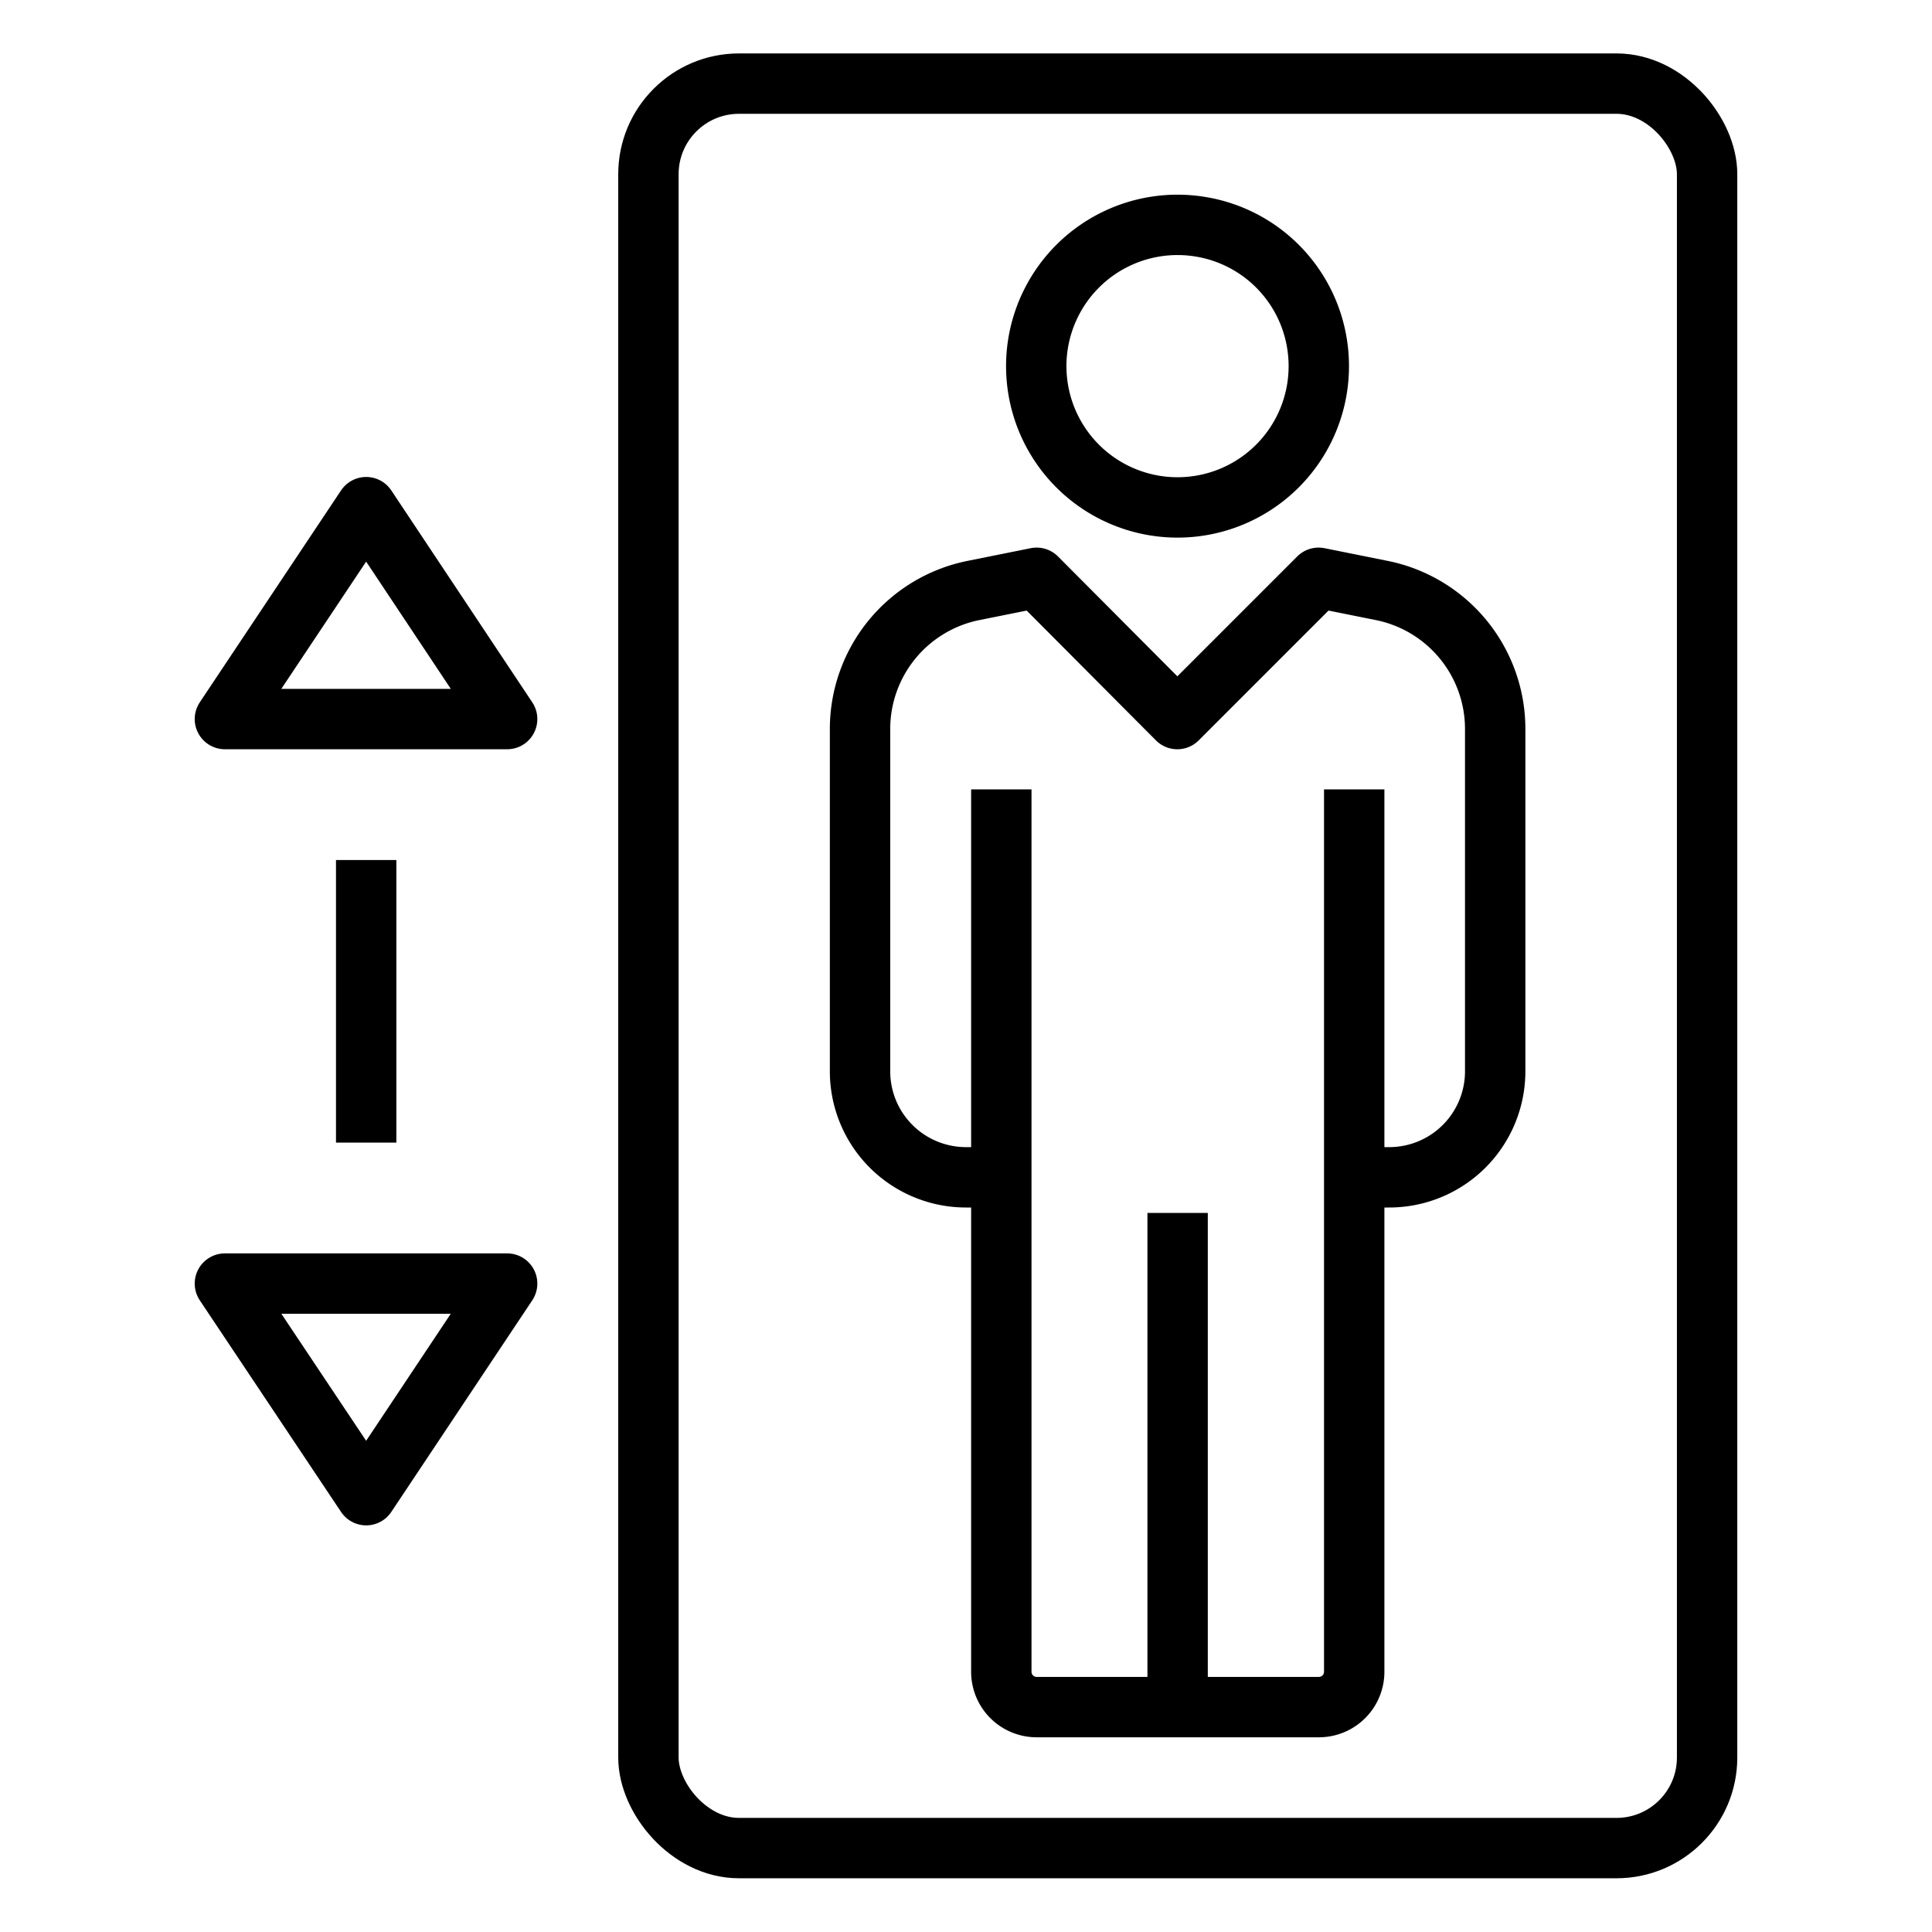
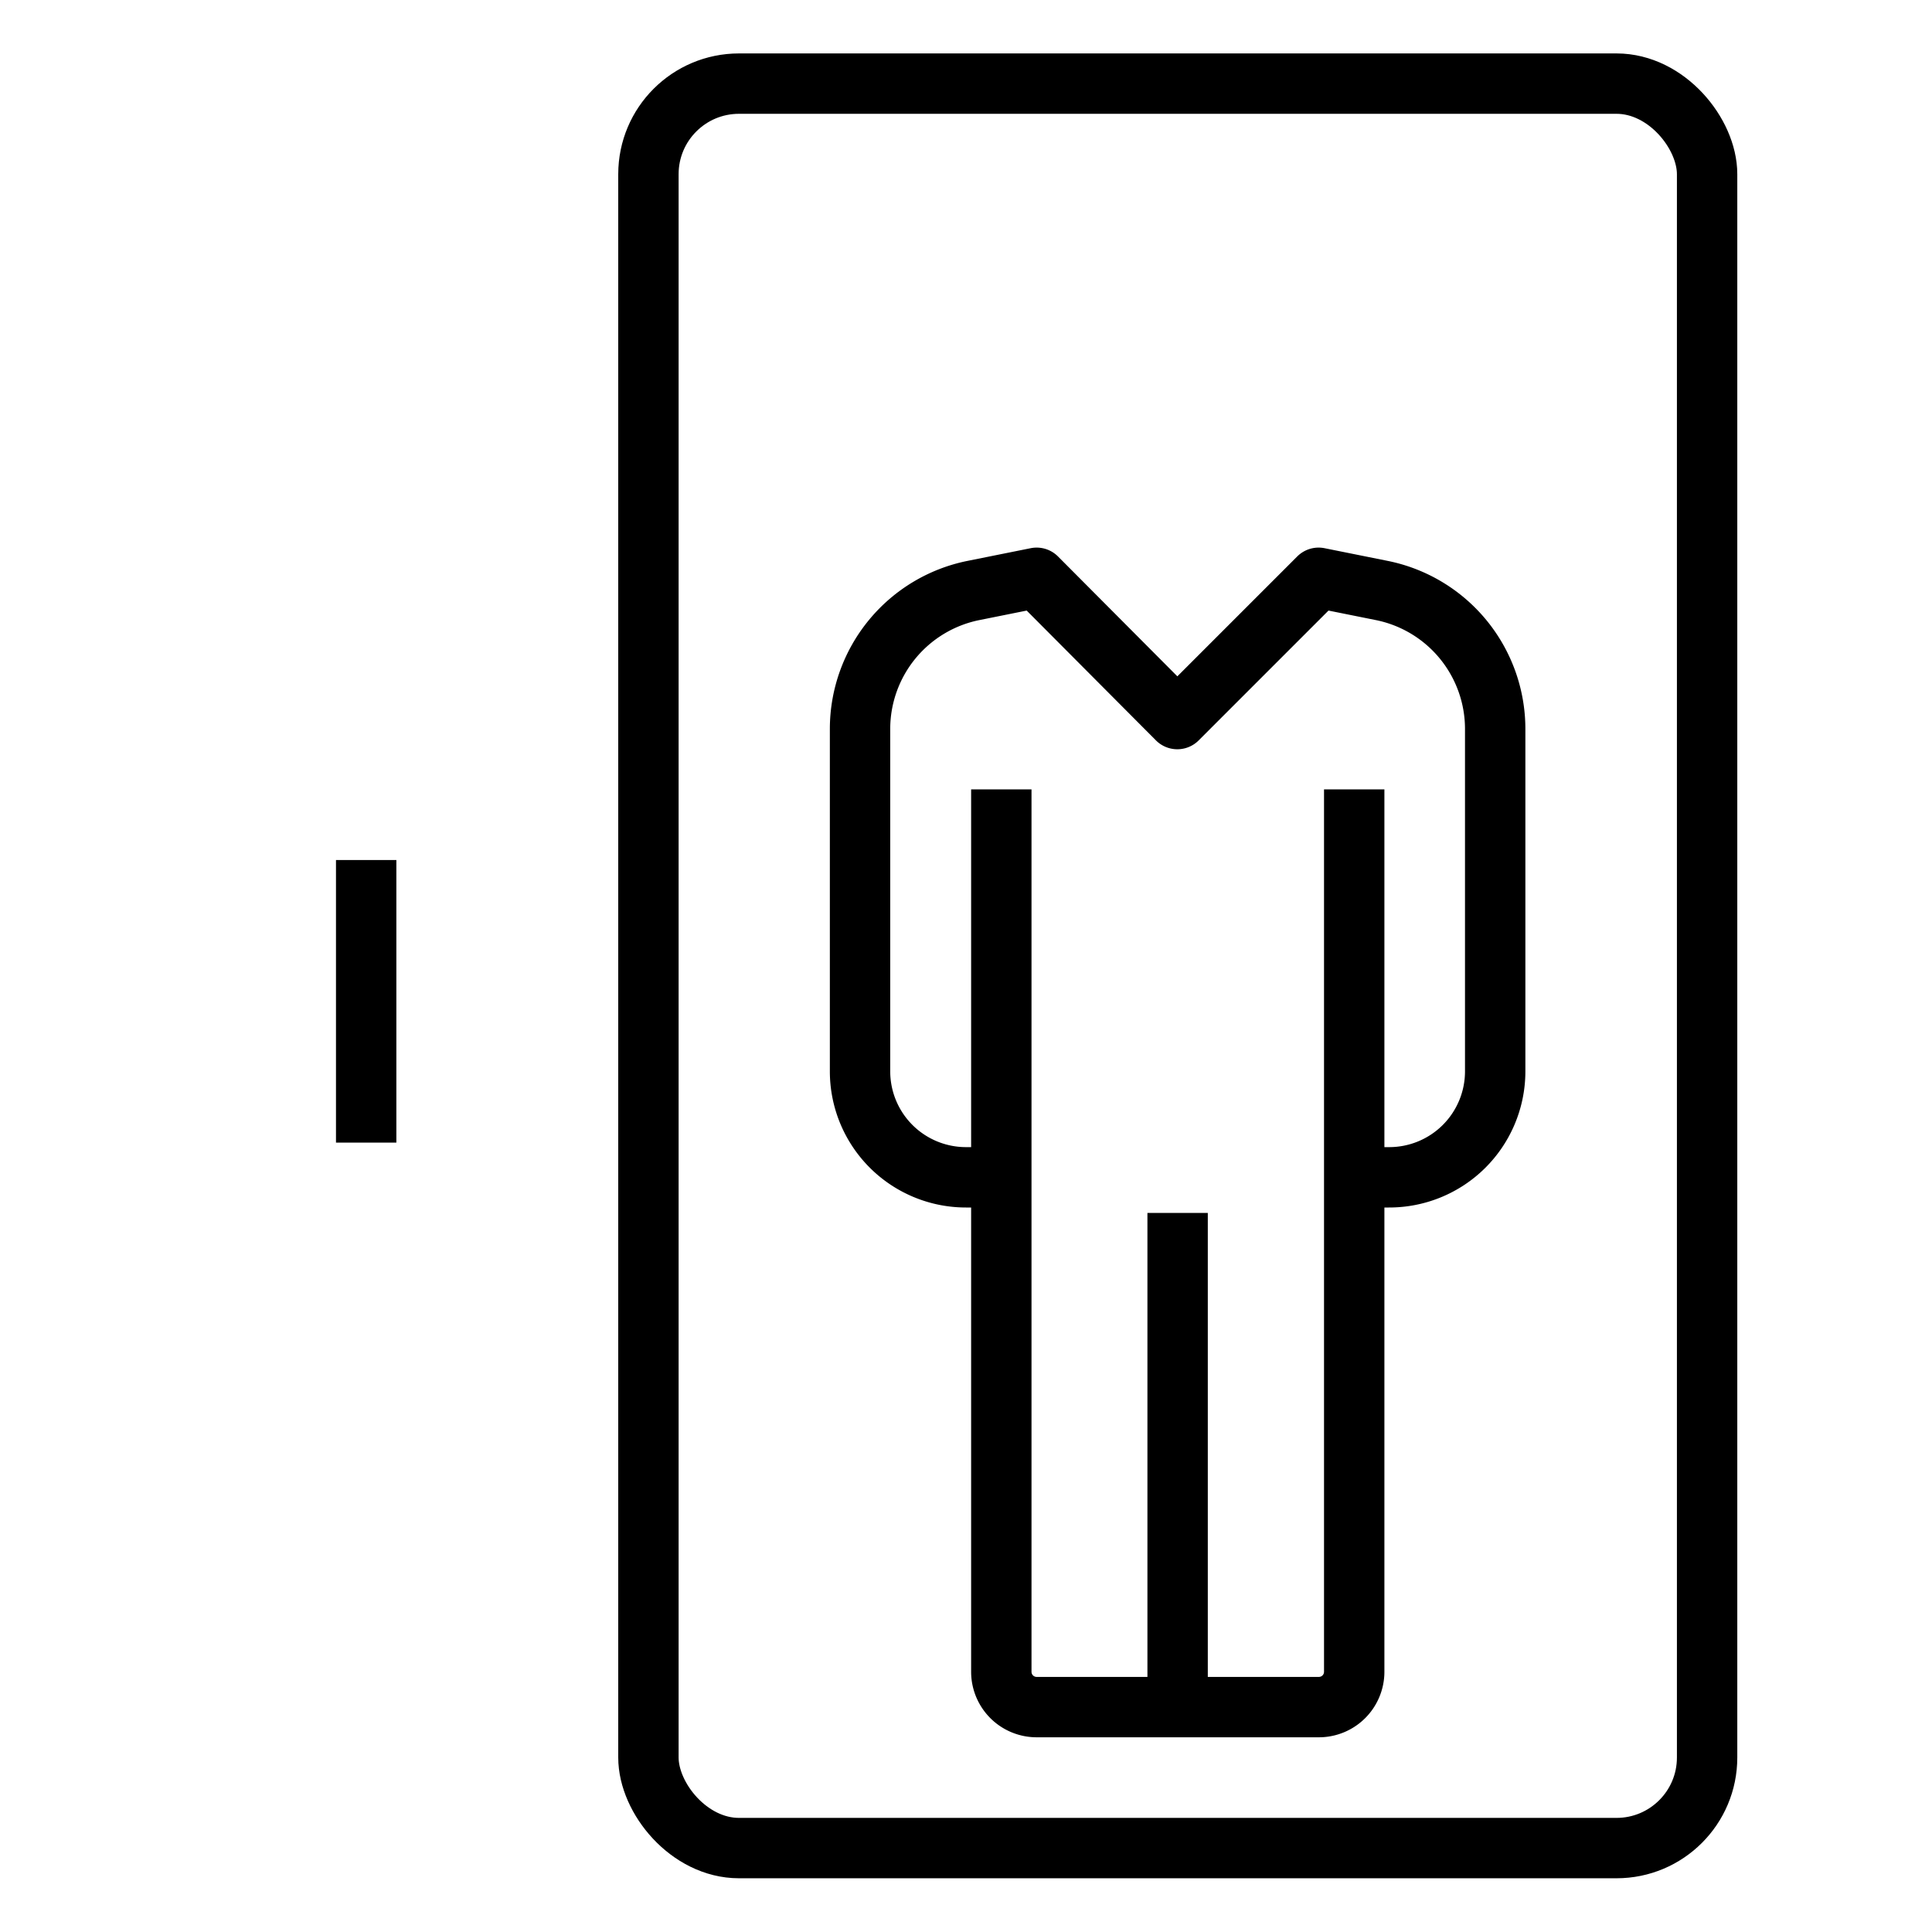
<svg xmlns="http://www.w3.org/2000/svg" id="Vrstva_1" data-name="Vrstva 1" viewBox="0 0 64 64">
  <defs>
    <style>.cls-1{fill:none;stroke:#000;stroke-linejoin:round;stroke-width:2px;}</style>
  </defs>
-   <path class="cls-1" d="M43.63,11.4a4.68,4.68,0,1,1-3.87-3.89A4.67,4.67,0,0,1,43.63,11.4Z" />
  <line class="cls-1" x1="39.01" y1="40.18" x2="39.01" y2="56.55" />
  <path class="cls-1" d="M33.17,26.15V55.38a1.17,1.17,0,0,0,1.17,1.17h9.35a1.17,1.17,0,0,0,1.17-1.17V26.15" />
  <path class="cls-1" d="M33.17,39H32a3.51,3.51,0,0,1-3.51-3.5V24.14a4.68,4.68,0,0,1,3.76-4.58l2.09-.42L39,23.82l4.68-4.68,2.09.42a4.68,4.68,0,0,1,3.76,4.58V35.51A3.51,3.51,0,0,1,46,39H44.86" />
  <rect class="cls-1" x="21.48" y="2.77" width="35.07" height="58.45" rx="3" />
  <line class="cls-1" x1="12.13" y1="28.49" x2="12.13" y2="37.85" />
-   <polygon class="cls-1" points="12.13 49.53 7.45 42.52 16.8 42.52 12.13 49.53" />
-   <polygon class="cls-1" points="12.13 16.8 16.8 23.82 7.45 23.82 12.13 16.8" />
</svg>